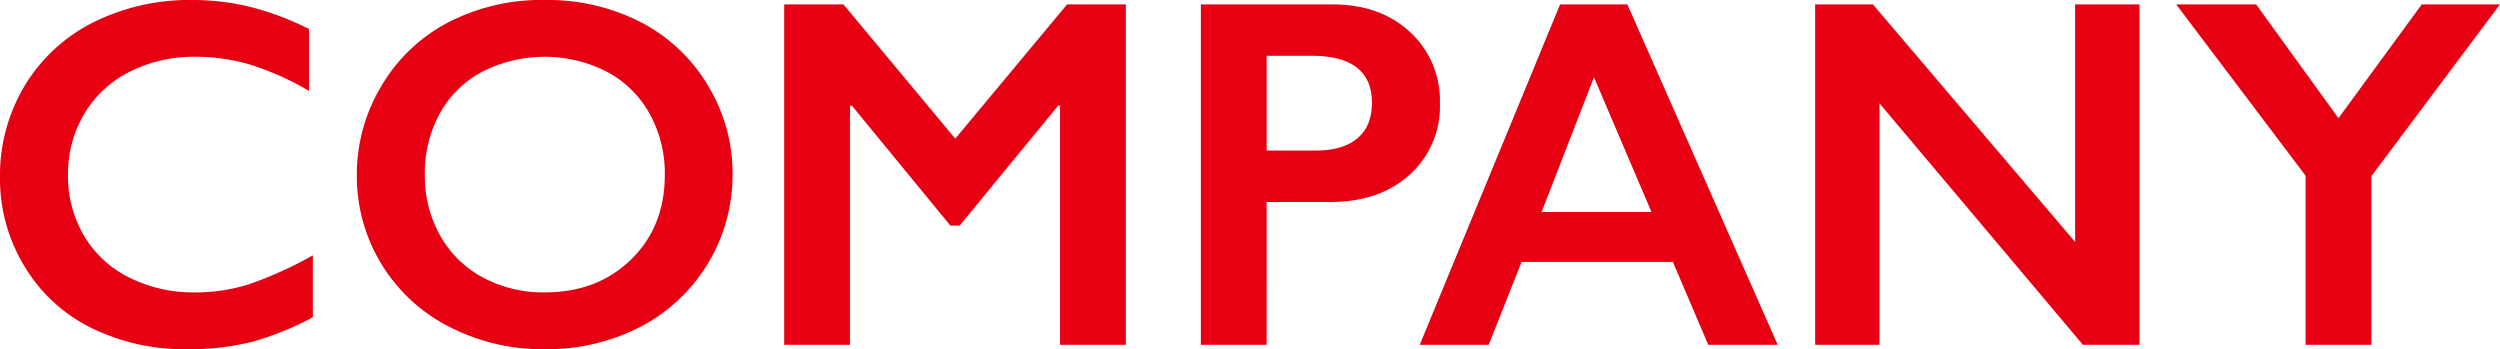
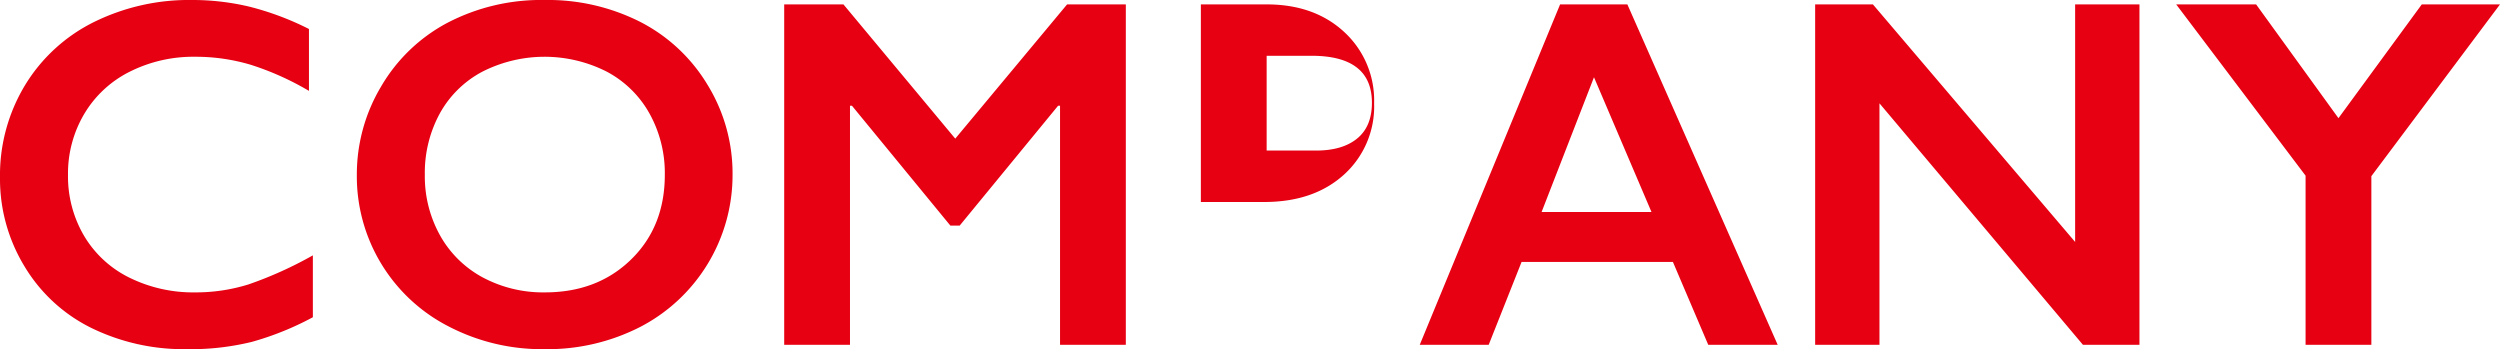
<svg xmlns="http://www.w3.org/2000/svg" id="グループ_658" data-name="グループ 658" width="506.481" height="70.737" viewBox="0 0 506.481 70.737">
-   <path id="パス_1306" data-name="パス 1306" d="M216.186.889l-22.658,27.2L170.873.889h-12V69.848H172.2V21.422h.4L192.543,45.71h1.876l19.943-24.288h.394V69.848h13.327V.889ZM256.613,11.3H265.7q12.24,0,12.24,9.526,0,4.789-2.985,7.232t-8.318,2.443H256.613ZM243.286.889V69.848h13.327V40.922h12.835q10.021,0,16.143-5.528a18.579,18.579,0,0,0,6.12-14.464,18.8,18.8,0,0,0-6.046-14.439q-6.049-5.6-15.723-5.6Zm79.643,14.761,11.65,27.3H312.315ZM316.065.889,287.633,69.848H301.6l6.661-16.784h30.656l7.158,16.784h14.067L329.691.889Zm104.341,0V49.018L379.436.889h-11.7V69.848h13.029V20.93l41.219,48.918h11.453V.889Zm70.231,0L473.755,23.941,457.071.889H440.881l26.212,34.7V69.848H480.42V35.689L506.481.889ZM38.947,0A43.538,43.538,0,0,0,18.98,4.492,33.94,33.94,0,0,0,5.061,17.276,35.223,35.223,0,0,0,0,35.986,34.063,34.063,0,0,0,4.913,53.879a32.577,32.577,0,0,0,13.5,12.514,42.607,42.607,0,0,0,19.5,4.344,51.827,51.827,0,0,0,13.131-1.482,60.011,60.011,0,0,0,12.34-4.985V51.732a78.9,78.9,0,0,1-13.006,5.876,35.843,35.843,0,0,1-10.836,1.627,29.167,29.167,0,0,1-13.327-2.986,21.874,21.874,0,0,1-9.18-8.465,23.75,23.75,0,0,1-3.258-12.389A23.646,23.646,0,0,1,17.055,23.1a22.258,22.258,0,0,1,9.208-8.563A28.677,28.677,0,0,1,39.539,11.5a38.908,38.908,0,0,1,11.282,1.63,57.331,57.331,0,0,1,11.771,5.282V5.874A58.21,58.21,0,0,0,50.45,1.332,49.8,49.8,0,0,0,38.947,0ZM97.839,56.224a21.624,21.624,0,0,1-8.664-8.49,24.563,24.563,0,0,1-3.109-12.34,25.128,25.128,0,0,1,3.011-12.365,21.081,21.081,0,0,1,8.613-8.491,27.814,27.814,0,0,1,25.225-.026,21.331,21.331,0,0,1,8.686,8.518,24.851,24.851,0,0,1,3.086,12.365q0,10.513-6.837,17.178T110.4,59.234a25.921,25.921,0,0,1-12.563-3.011M110.4,0A41.073,41.073,0,0,0,90.656,4.615,33.939,33.939,0,0,0,77.181,17.573a34.677,34.677,0,0,0-4.888,17.821A34.141,34.141,0,0,0,90.828,66.1,40.943,40.943,0,0,0,110.3,70.737a41.215,41.215,0,0,0,19.523-4.567A34.645,34.645,0,0,0,148.41,35.394a34.288,34.288,0,0,0-5.085-18.239A33.981,33.981,0,0,0,129.676,4.418,41.415,41.415,0,0,0,110.4,0Z" fill="#e60012" />
+   <path id="パス_1306" data-name="パス 1306" d="M216.186.889l-22.658,27.2L170.873.889h-12V69.848H172.2V21.422h.4L192.543,45.71h1.876l19.943-24.288h.394V69.848h13.327V.889ZM256.613,11.3H265.7q12.24,0,12.24,9.526,0,4.789-2.985,7.232t-8.318,2.443H256.613ZM243.286.889V69.848V40.922h12.835q10.021,0,16.143-5.528a18.579,18.579,0,0,0,6.12-14.464,18.8,18.8,0,0,0-6.046-14.439q-6.049-5.6-15.723-5.6Zm79.643,14.761,11.65,27.3H312.315ZM316.065.889,287.633,69.848H301.6l6.661-16.784h30.656l7.158,16.784h14.067L329.691.889Zm104.341,0V49.018L379.436.889h-11.7V69.848h13.029V20.93l41.219,48.918h11.453V.889Zm70.231,0L473.755,23.941,457.071.889H440.881l26.212,34.7V69.848H480.42V35.689L506.481.889ZM38.947,0A43.538,43.538,0,0,0,18.98,4.492,33.94,33.94,0,0,0,5.061,17.276,35.223,35.223,0,0,0,0,35.986,34.063,34.063,0,0,0,4.913,53.879a32.577,32.577,0,0,0,13.5,12.514,42.607,42.607,0,0,0,19.5,4.344,51.827,51.827,0,0,0,13.131-1.482,60.011,60.011,0,0,0,12.34-4.985V51.732a78.9,78.9,0,0,1-13.006,5.876,35.843,35.843,0,0,1-10.836,1.627,29.167,29.167,0,0,1-13.327-2.986,21.874,21.874,0,0,1-9.18-8.465,23.75,23.75,0,0,1-3.258-12.389A23.646,23.646,0,0,1,17.055,23.1a22.258,22.258,0,0,1,9.208-8.563A28.677,28.677,0,0,1,39.539,11.5a38.908,38.908,0,0,1,11.282,1.63,57.331,57.331,0,0,1,11.771,5.282V5.874A58.21,58.21,0,0,0,50.45,1.332,49.8,49.8,0,0,0,38.947,0ZM97.839,56.224a21.624,21.624,0,0,1-8.664-8.49,24.563,24.563,0,0,1-3.109-12.34,25.128,25.128,0,0,1,3.011-12.365,21.081,21.081,0,0,1,8.613-8.491,27.814,27.814,0,0,1,25.225-.026,21.331,21.331,0,0,1,8.686,8.518,24.851,24.851,0,0,1,3.086,12.365q0,10.513-6.837,17.178T110.4,59.234a25.921,25.921,0,0,1-12.563-3.011M110.4,0A41.073,41.073,0,0,0,90.656,4.615,33.939,33.939,0,0,0,77.181,17.573a34.677,34.677,0,0,0-4.888,17.821A34.141,34.141,0,0,0,90.828,66.1,40.943,40.943,0,0,0,110.3,70.737a41.215,41.215,0,0,0,19.523-4.567A34.645,34.645,0,0,0,148.41,35.394a34.288,34.288,0,0,0-5.085-18.239A33.981,33.981,0,0,0,129.676,4.418,41.415,41.415,0,0,0,110.4,0Z" fill="#e60012" />
</svg>